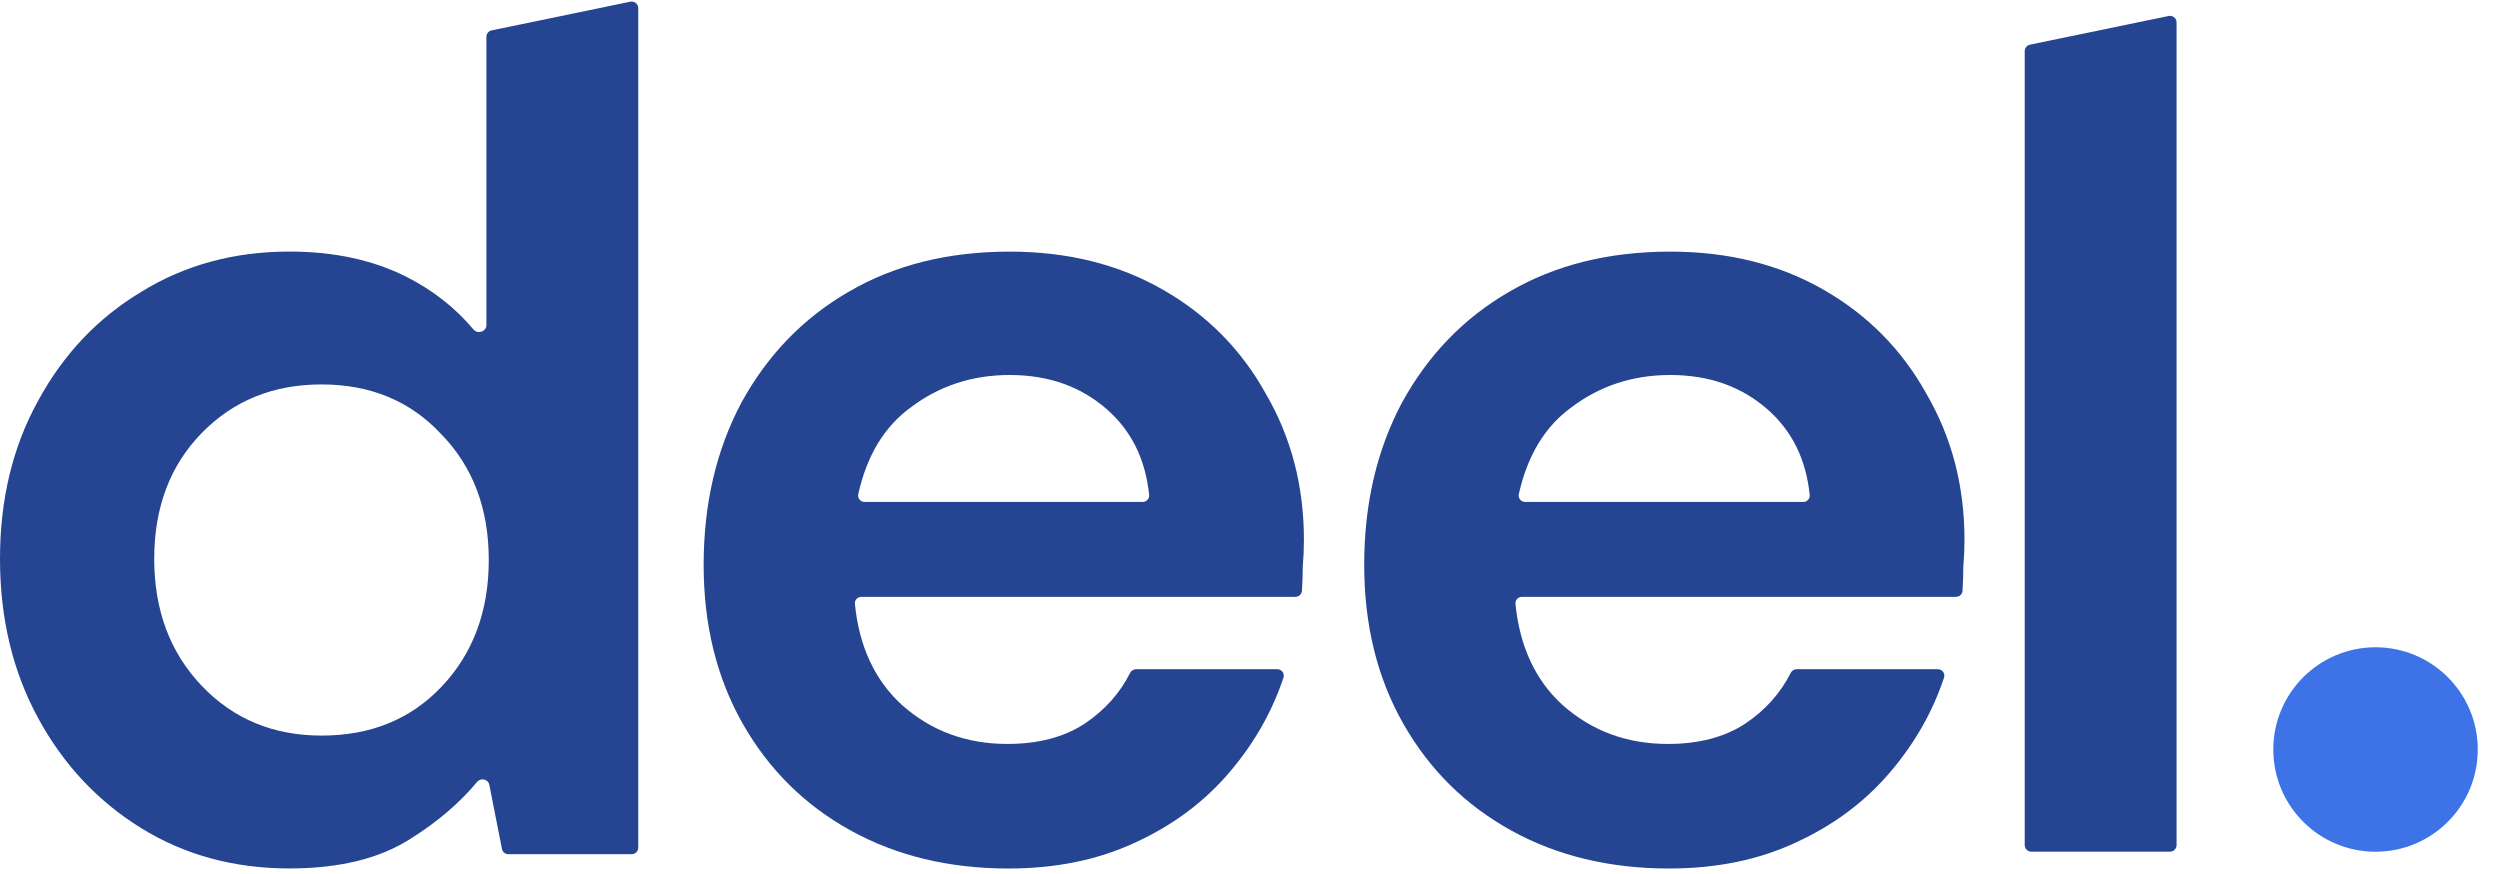
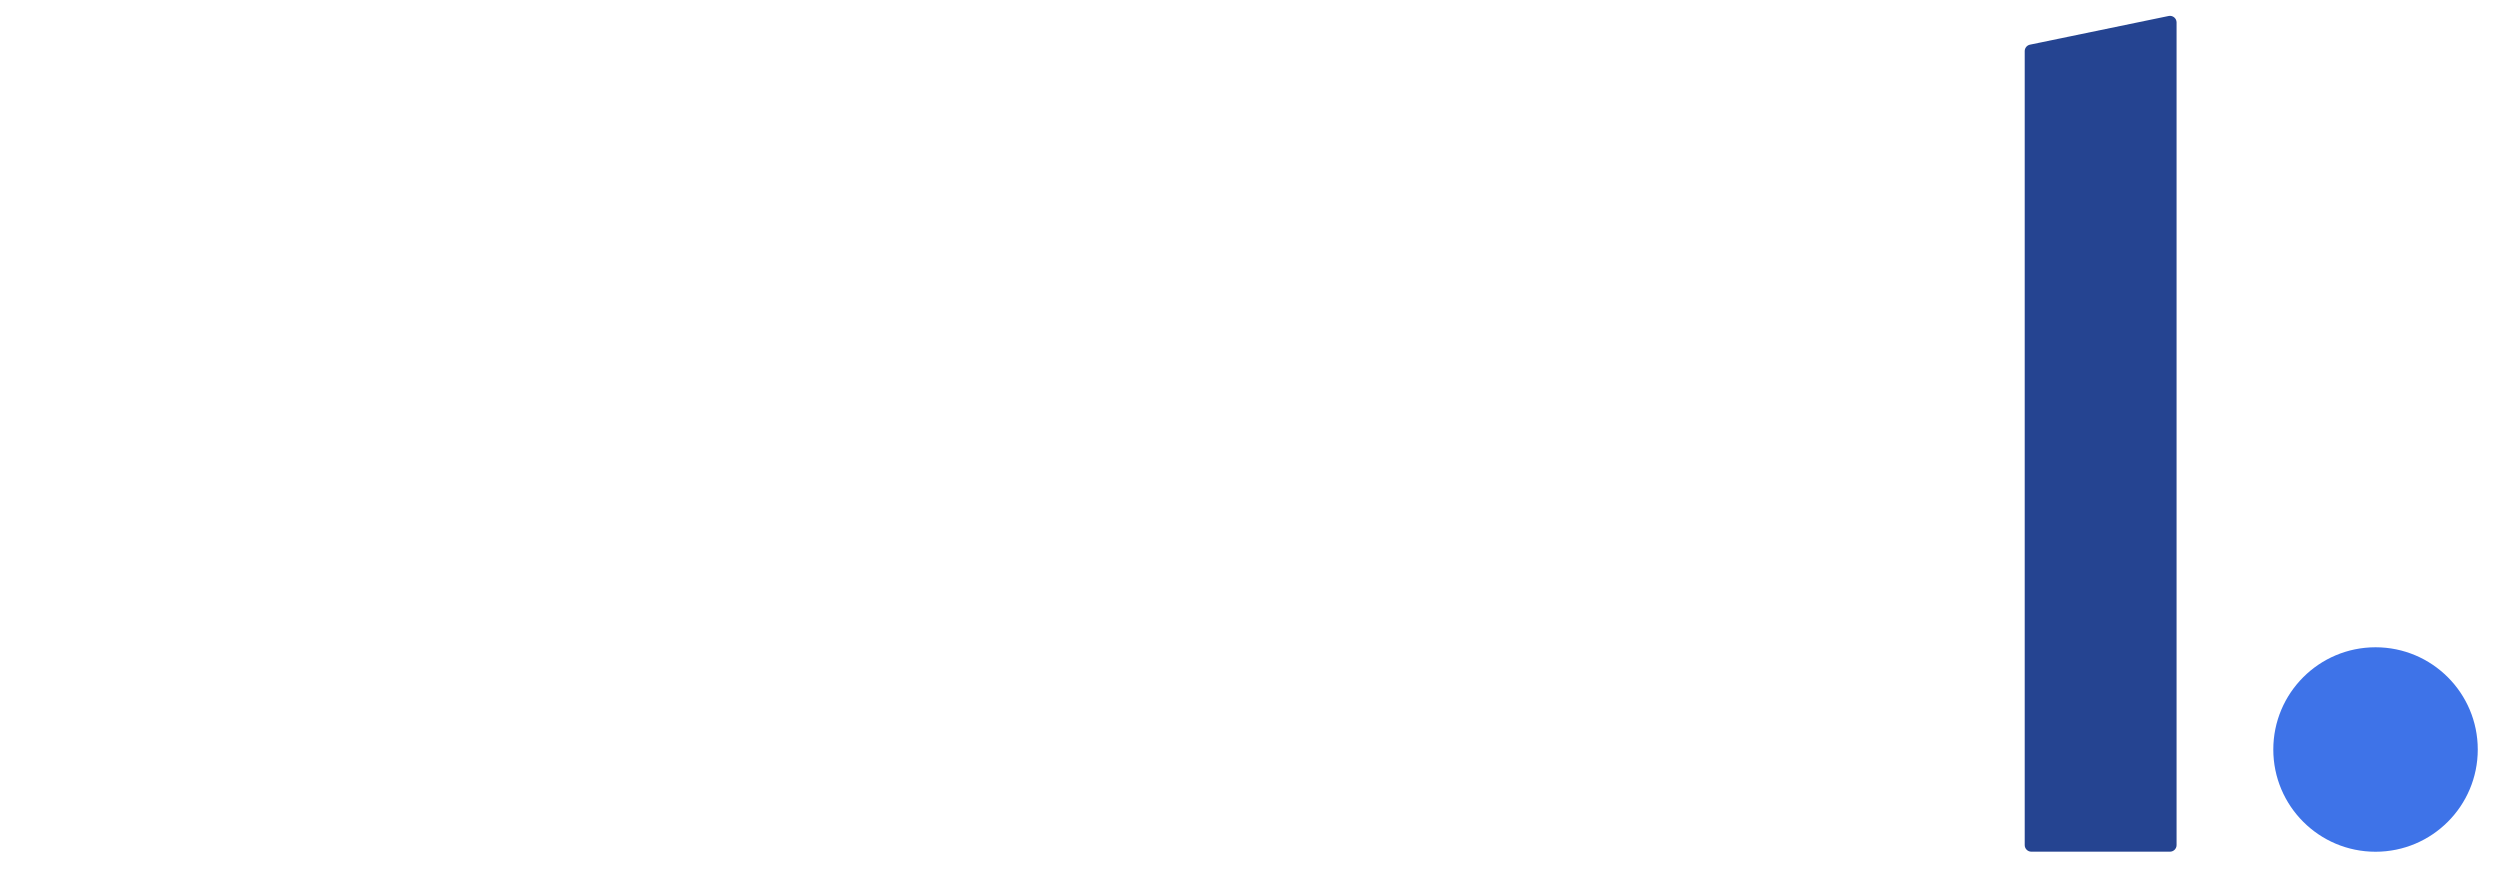
<svg xmlns="http://www.w3.org/2000/svg" fill="none" viewBox="0 0 406 142" height="142" width="406">
  <g clip-path="url(#clip0_1905_21)">
    <path fill="#254491" d="M329.885 138.312C329.293 138.312 328.814 137.832 328.814 137.241V8.301C328.814 7.793 329.171 7.356 329.668 7.253L352.188 2.597C352.852 2.459 353.475 2.967 353.475 3.645V137.241C353.475 137.832 352.996 138.312 352.405 138.312H329.885Z" />
-     <path fill="#254491" d="M47.009 141.037C38.018 141.037 29.991 138.854 22.927 134.487C15.862 130.12 10.275 124.147 6.165 116.569C2.055 108.992 0 100.386 0 90.753C0 81.12 2.055 72.579 6.165 65.129C10.275 57.551 15.862 51.643 22.927 47.405C29.991 43.038 38.018 40.854 47.009 40.854C54.202 40.854 60.495 42.203 65.89 44.9C70.223 47.066 73.893 49.937 76.899 53.512C77.577 54.318 78.991 53.86 78.991 52.807V5.981C78.991 5.473 79.347 5.035 79.844 4.932L102.364 0.276C103.028 0.139 103.651 0.646 103.651 1.325V137.655C103.651 138.246 103.172 138.725 102.581 138.725H82.567C82.056 138.725 81.617 138.364 81.517 137.862L79.465 127.451C79.284 126.535 78.082 126.262 77.484 126.979C74.61 130.427 71.002 133.507 66.66 136.221C61.651 139.432 55.101 141.037 47.009 141.037ZM52.211 119.459C60.174 119.459 66.66 116.827 71.669 111.56C76.807 106.166 79.376 99.294 79.376 90.946C79.376 82.597 76.807 75.79 71.669 70.524C66.66 65.13 60.174 62.432 52.211 62.432C44.376 62.432 37.89 65.065 32.752 70.331C27.615 75.597 25.046 82.404 25.046 90.753C25.046 99.102 27.615 105.973 32.752 111.368C37.89 116.762 44.376 119.459 52.211 119.459Z" />
-     <path fill="#254491" d="M163.784 141.046C154.151 141.046 145.61 138.991 138.16 134.881C130.711 130.771 124.867 124.991 120.629 117.542C116.39 110.092 114.271 101.487 114.271 91.726C114.271 81.836 116.326 73.037 120.436 65.331C124.674 57.625 130.454 51.652 137.775 47.414C145.225 43.047 153.958 40.863 163.977 40.863C173.353 40.863 181.638 42.918 188.83 47.028C196.023 51.139 201.61 56.79 205.591 63.982C209.702 71.046 211.757 78.946 211.757 87.68C211.757 89.092 211.692 90.57 211.564 92.111C211.564 93.345 211.523 94.621 211.44 95.939C211.405 96.496 210.939 96.927 210.38 96.927H139.885C139.265 96.927 138.773 97.454 138.835 98.071C139.524 104.977 142.06 110.44 146.445 114.46C151.197 118.698 156.913 120.817 163.592 120.817C168.601 120.817 172.775 119.725 176.115 117.542C179.383 115.363 181.852 112.614 183.523 109.294C183.711 108.922 184.088 108.68 184.504 108.68H207.431C208.147 108.68 208.661 109.369 208.435 110.049C206.602 115.554 203.728 120.62 199.812 125.248C195.701 130.129 190.564 133.982 184.399 136.808C178.362 139.633 171.491 141.046 163.784 141.046ZM163.977 60.9C157.941 60.9 152.61 62.634 147.986 66.102C143.647 69.236 140.778 73.952 139.38 80.254C139.235 80.907 139.741 81.515 140.411 81.515H185.573C186.19 81.515 186.681 80.994 186.619 80.38C186.037 74.617 183.756 69.985 179.775 66.487C175.536 62.762 170.271 60.9 163.977 60.9Z" />
-     <path fill="#254491" d="M271.06 141.046C261.427 141.046 252.885 138.991 245.436 134.881C237.986 130.771 232.142 124.991 227.904 117.542C223.665 110.092 221.546 101.487 221.546 91.726C221.546 81.836 223.601 73.037 227.711 65.331C231.95 57.625 237.729 51.652 245.051 47.414C252.5 43.047 261.234 40.863 271.253 40.863C280.628 40.863 288.913 42.918 296.106 47.028C303.298 51.139 308.885 56.79 312.867 63.982C316.977 71.046 319.032 78.946 319.032 87.68C319.032 89.092 318.968 90.57 318.839 92.111C318.839 93.345 318.798 94.621 318.715 95.939C318.681 96.496 318.215 96.927 317.655 96.927H247.161C246.541 96.927 246.049 97.454 246.11 98.071C246.799 104.977 249.336 110.44 253.72 114.46C258.473 118.698 264.188 120.817 270.867 120.817C275.876 120.817 280.051 119.725 283.39 117.542C286.658 115.363 289.127 112.614 290.799 109.294C290.986 108.922 291.363 108.68 291.78 108.68H314.706C315.423 108.68 315.936 109.369 315.71 110.049C313.878 115.554 311.003 120.62 307.087 125.248C302.977 130.129 297.839 133.982 291.674 136.808C285.638 139.633 278.766 141.046 271.06 141.046ZM271.253 60.9C265.216 60.9 259.886 62.634 255.262 66.102C250.922 69.236 248.054 73.952 246.656 80.254C246.511 80.907 247.017 81.515 247.686 81.515H292.848C293.465 81.515 293.956 80.994 293.895 80.38C293.312 74.617 291.031 69.985 287.051 66.487C282.812 62.762 277.546 60.9 271.253 60.9Z" />
    <path fill="#3E73E8" d="M385.786 138.323C394.956 138.323 402.389 130.889 402.389 121.72C402.389 112.55 394.956 105.117 385.786 105.117C376.617 105.117 369.184 112.55 369.184 121.72C369.184 130.889 376.617 138.323 385.786 138.323Z" />
  </g>
  <defs>
    <clipPath id="clip0_1905_21">
      <rect fill="white" height="141.043" width="405.5" />
    </clipPath>
  </defs>
</svg>